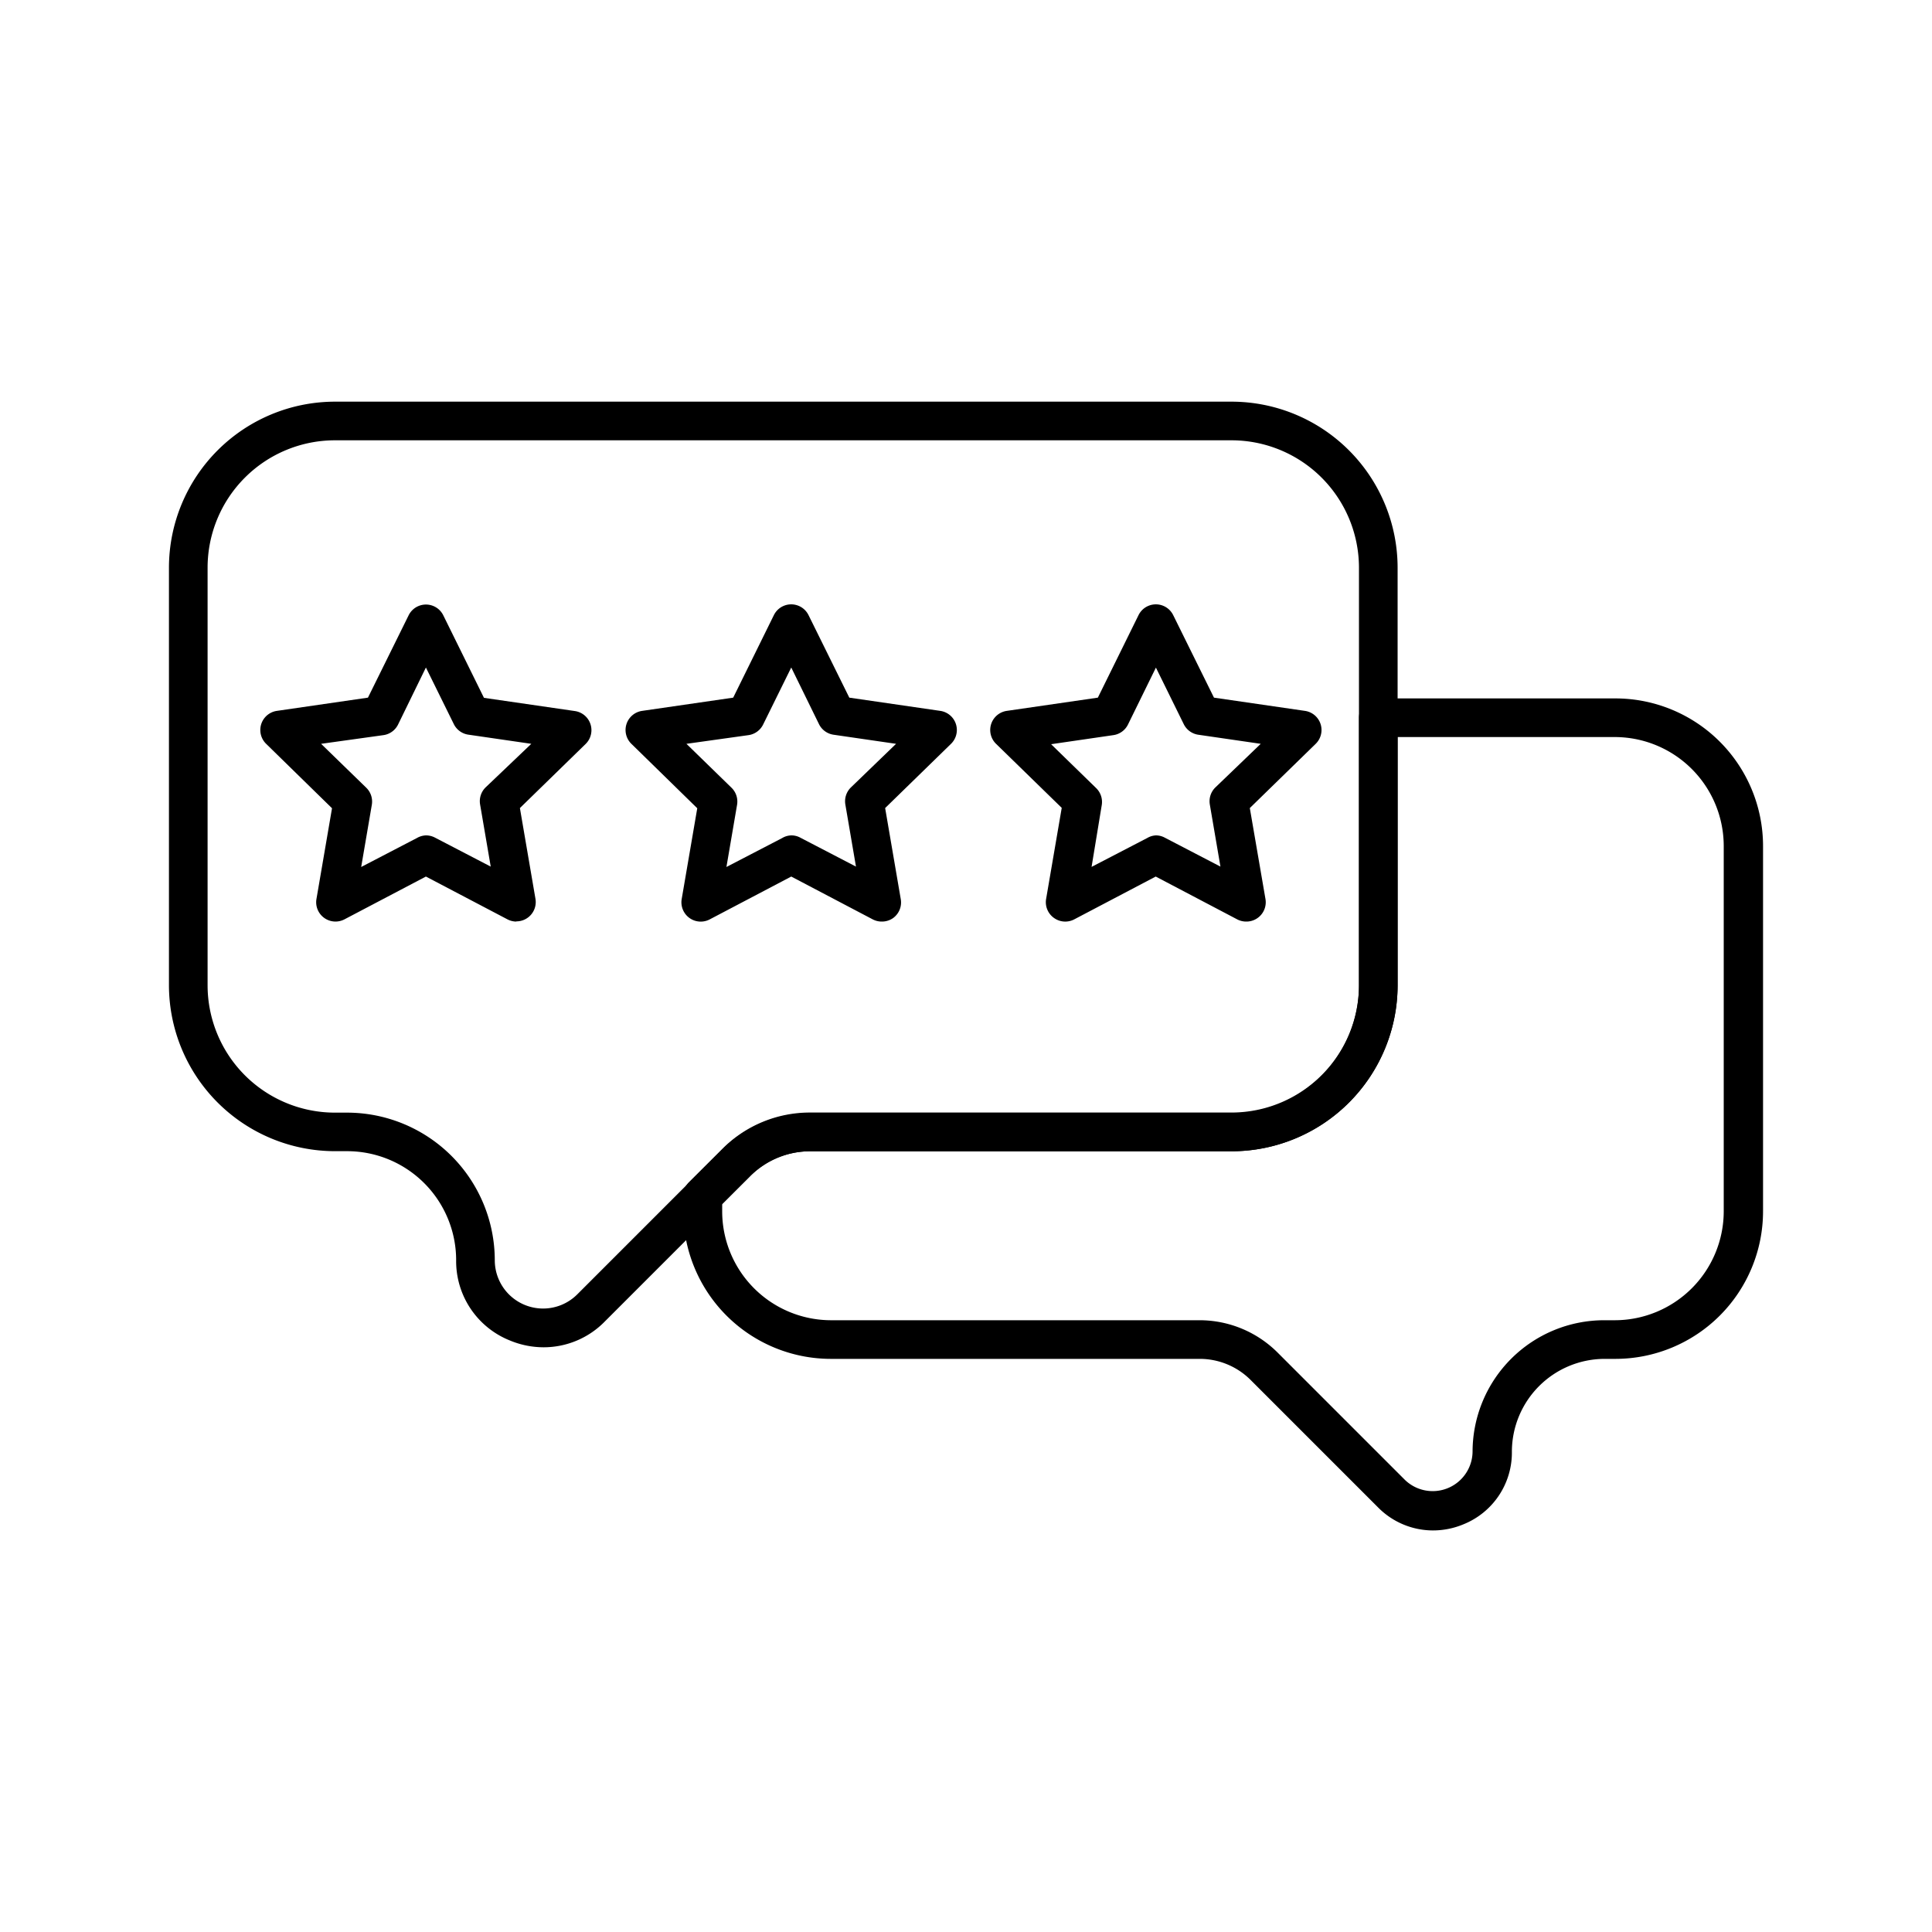
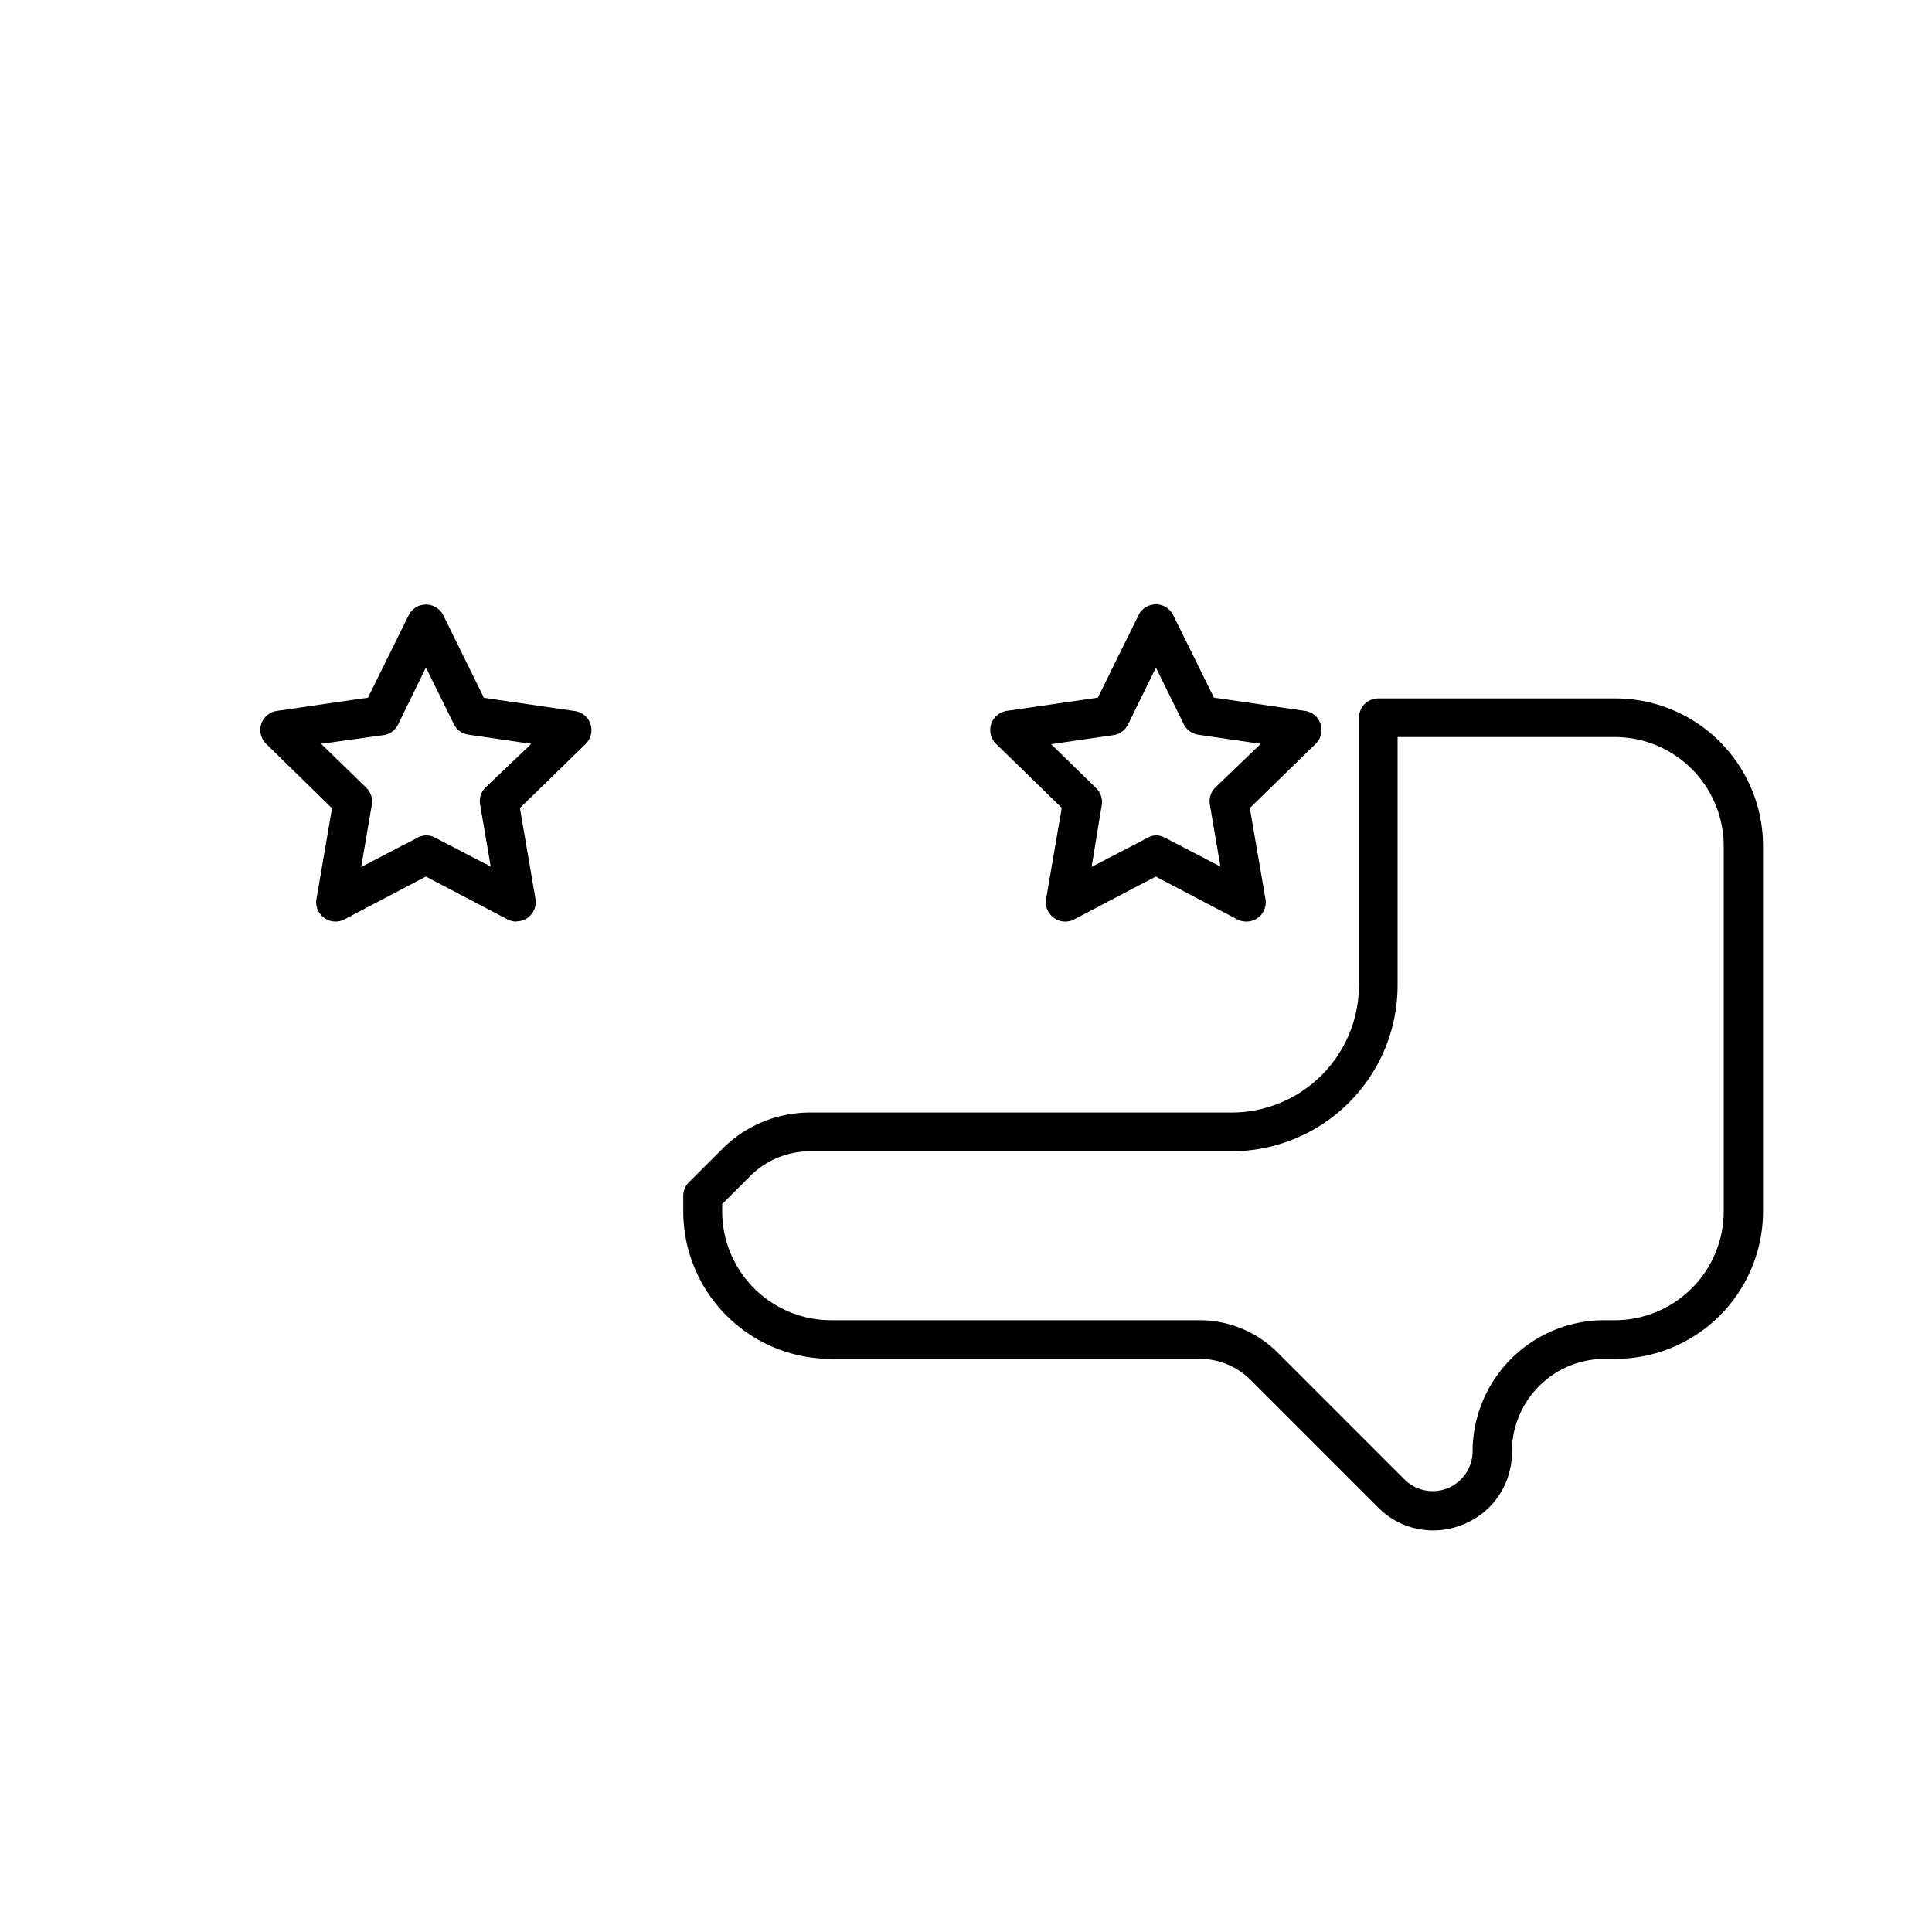
<svg xmlns="http://www.w3.org/2000/svg" id="Layer_2" data-name="Layer 2" viewBox="0 0 200 200">
  <path d="M148.33,158.43a8,8,0,0,1-5.69-2.4l-13.16-13.16a7.45,7.45,0,0,0-5.31-2.2H86a15.29,15.29,0,0,1-15.27-15.28v-1.58a2,2,0,0,1,.58-1.42l3.46-3.45a12.78,12.78,0,0,1,9.09-3.77H127.5A13.2,13.2,0,0,0,140.68,102V74.3a2,2,0,0,1,2-2h24.55a15.29,15.29,0,0,1,15.28,15.27v37.82a15.29,15.29,0,0,1-15.28,15.28h-1.11a9.62,9.62,0,0,0-9.61,9.61,8,8,0,0,1-5,7.51A8.19,8.19,0,0,1,148.33,158.43ZM74.76,124.64v.75A11.28,11.28,0,0,0,86,136.67h38.14a11.44,11.44,0,0,1,8.14,3.37l13.16,13.16a4.13,4.13,0,0,0,7-2.92,13.63,13.63,0,0,1,13.61-13.61h1.11a11.29,11.29,0,0,0,11.28-11.28V87.57A11.29,11.29,0,0,0,167.23,76.3H144.68V102a17.2,17.2,0,0,1-17.18,17.18H83.89a8.77,8.77,0,0,0-6.26,2.6Z" />
-   <path d="M56.27,139.47a9.09,9.09,0,0,1-3.5-.71,8.84,8.84,0,0,1-5.55-8.31,11.29,11.29,0,0,0-11.28-11.28H34.67A17.2,17.2,0,0,1,17.49,102V58.76A17.2,17.2,0,0,1,34.67,41.58H127.5a17.2,17.2,0,0,1,17.18,17.18V102a17.2,17.2,0,0,1-17.18,17.18H83.89a8.77,8.77,0,0,0-6.26,2.6l-15,15A8.85,8.85,0,0,1,56.27,139.47ZM34.67,45.58A13.19,13.19,0,0,0,21.49,58.76V102a13.19,13.19,0,0,0,13.18,13.18h1.27a15.3,15.3,0,0,1,15.28,15.28A5,5,0,0,0,59.75,134l15-15a12.78,12.78,0,0,1,9.09-3.77H127.5A13.2,13.2,0,0,0,140.68,102V58.76A13.2,13.2,0,0,0,127.5,45.58Z" />
  <path d="M53.46,95.4a2,2,0,0,1-.93-.23l-8.44-4.43-8.43,4.43a2,2,0,0,1-2.9-2.11l1.61-9.39L27.55,77a2,2,0,0,1,1.11-3.41l9.43-1.37L42.3,63.7a2,2,0,0,1,3.59,0l4.21,8.54,9.43,1.37A2,2,0,0,1,60.64,77l-6.82,6.65,1.61,9.39a2,2,0,0,1-2,2.34Zm-9.37-8.92a2,2,0,0,1,.94.23l5.77,3-1.1-6.43a2,2,0,0,1,.57-1.77L55,77l-6.46-.94A2,2,0,0,1,47,75L44.09,69.1,41.21,75a2,2,0,0,1-1.51,1.1L33.24,77l4.68,4.55a2,2,0,0,1,.57,1.77l-1.1,6.43,5.77-3A2,2,0,0,1,44.09,86.48Z" />
-   <path d="M91.27,95.4a2,2,0,0,1-.93-.23l-8.43-4.43-8.43,4.43a2,2,0,0,1-2.91-2.11l1.61-9.39L65.36,77a2,2,0,0,1,1.11-3.41l9.43-1.37,4.21-8.54a2,2,0,0,1,3.59,0l4.22,8.54,9.42,1.37A2,2,0,0,1,98.45,77l-6.82,6.65,1.61,9.39a2,2,0,0,1-.79,2A2,2,0,0,1,91.27,95.4Zm-9.36-8.92a1.91,1.91,0,0,1,.93.23l5.77,3-1.1-6.43a2,2,0,0,1,.58-1.77L92.76,77l-6.46-.94A2,2,0,0,1,84.8,75L81.91,69.1,79,75a2,2,0,0,1-1.51,1.1L71.06,77l4.67,4.55a2,2,0,0,1,.57,1.77l-1.1,6.43,5.78-3A1.91,1.91,0,0,1,81.91,86.48Z" />
  <path d="M129,95.4a2,2,0,0,1-.93-.23l-8.43-4.43-8.43,4.43a2,2,0,0,1-2.11-.15,2,2,0,0,1-.8-2l1.61-9.39L103.11,77a2,2,0,0,1,1.11-3.41l9.43-1.37,4.21-8.54a2,2,0,0,1,3.59,0l4.22,8.54,9.42,1.37A2,2,0,0,1,136.2,77l-6.82,6.65L131,93.06a2,2,0,0,1-2,2.34Zm-9.36-8.92a1.91,1.91,0,0,1,.93.23l5.77,3-1.1-6.43a2,2,0,0,1,.58-1.77L130.51,77l-6.46-.94a2,2,0,0,1-1.51-1.1l-2.88-5.85L116.77,75a2,2,0,0,1-1.51,1.1l-6.45.94,4.67,4.55a2,2,0,0,1,.57,1.77L113,89.74l5.78-3A1.91,1.91,0,0,1,119.66,86.48Z" />
</svg>